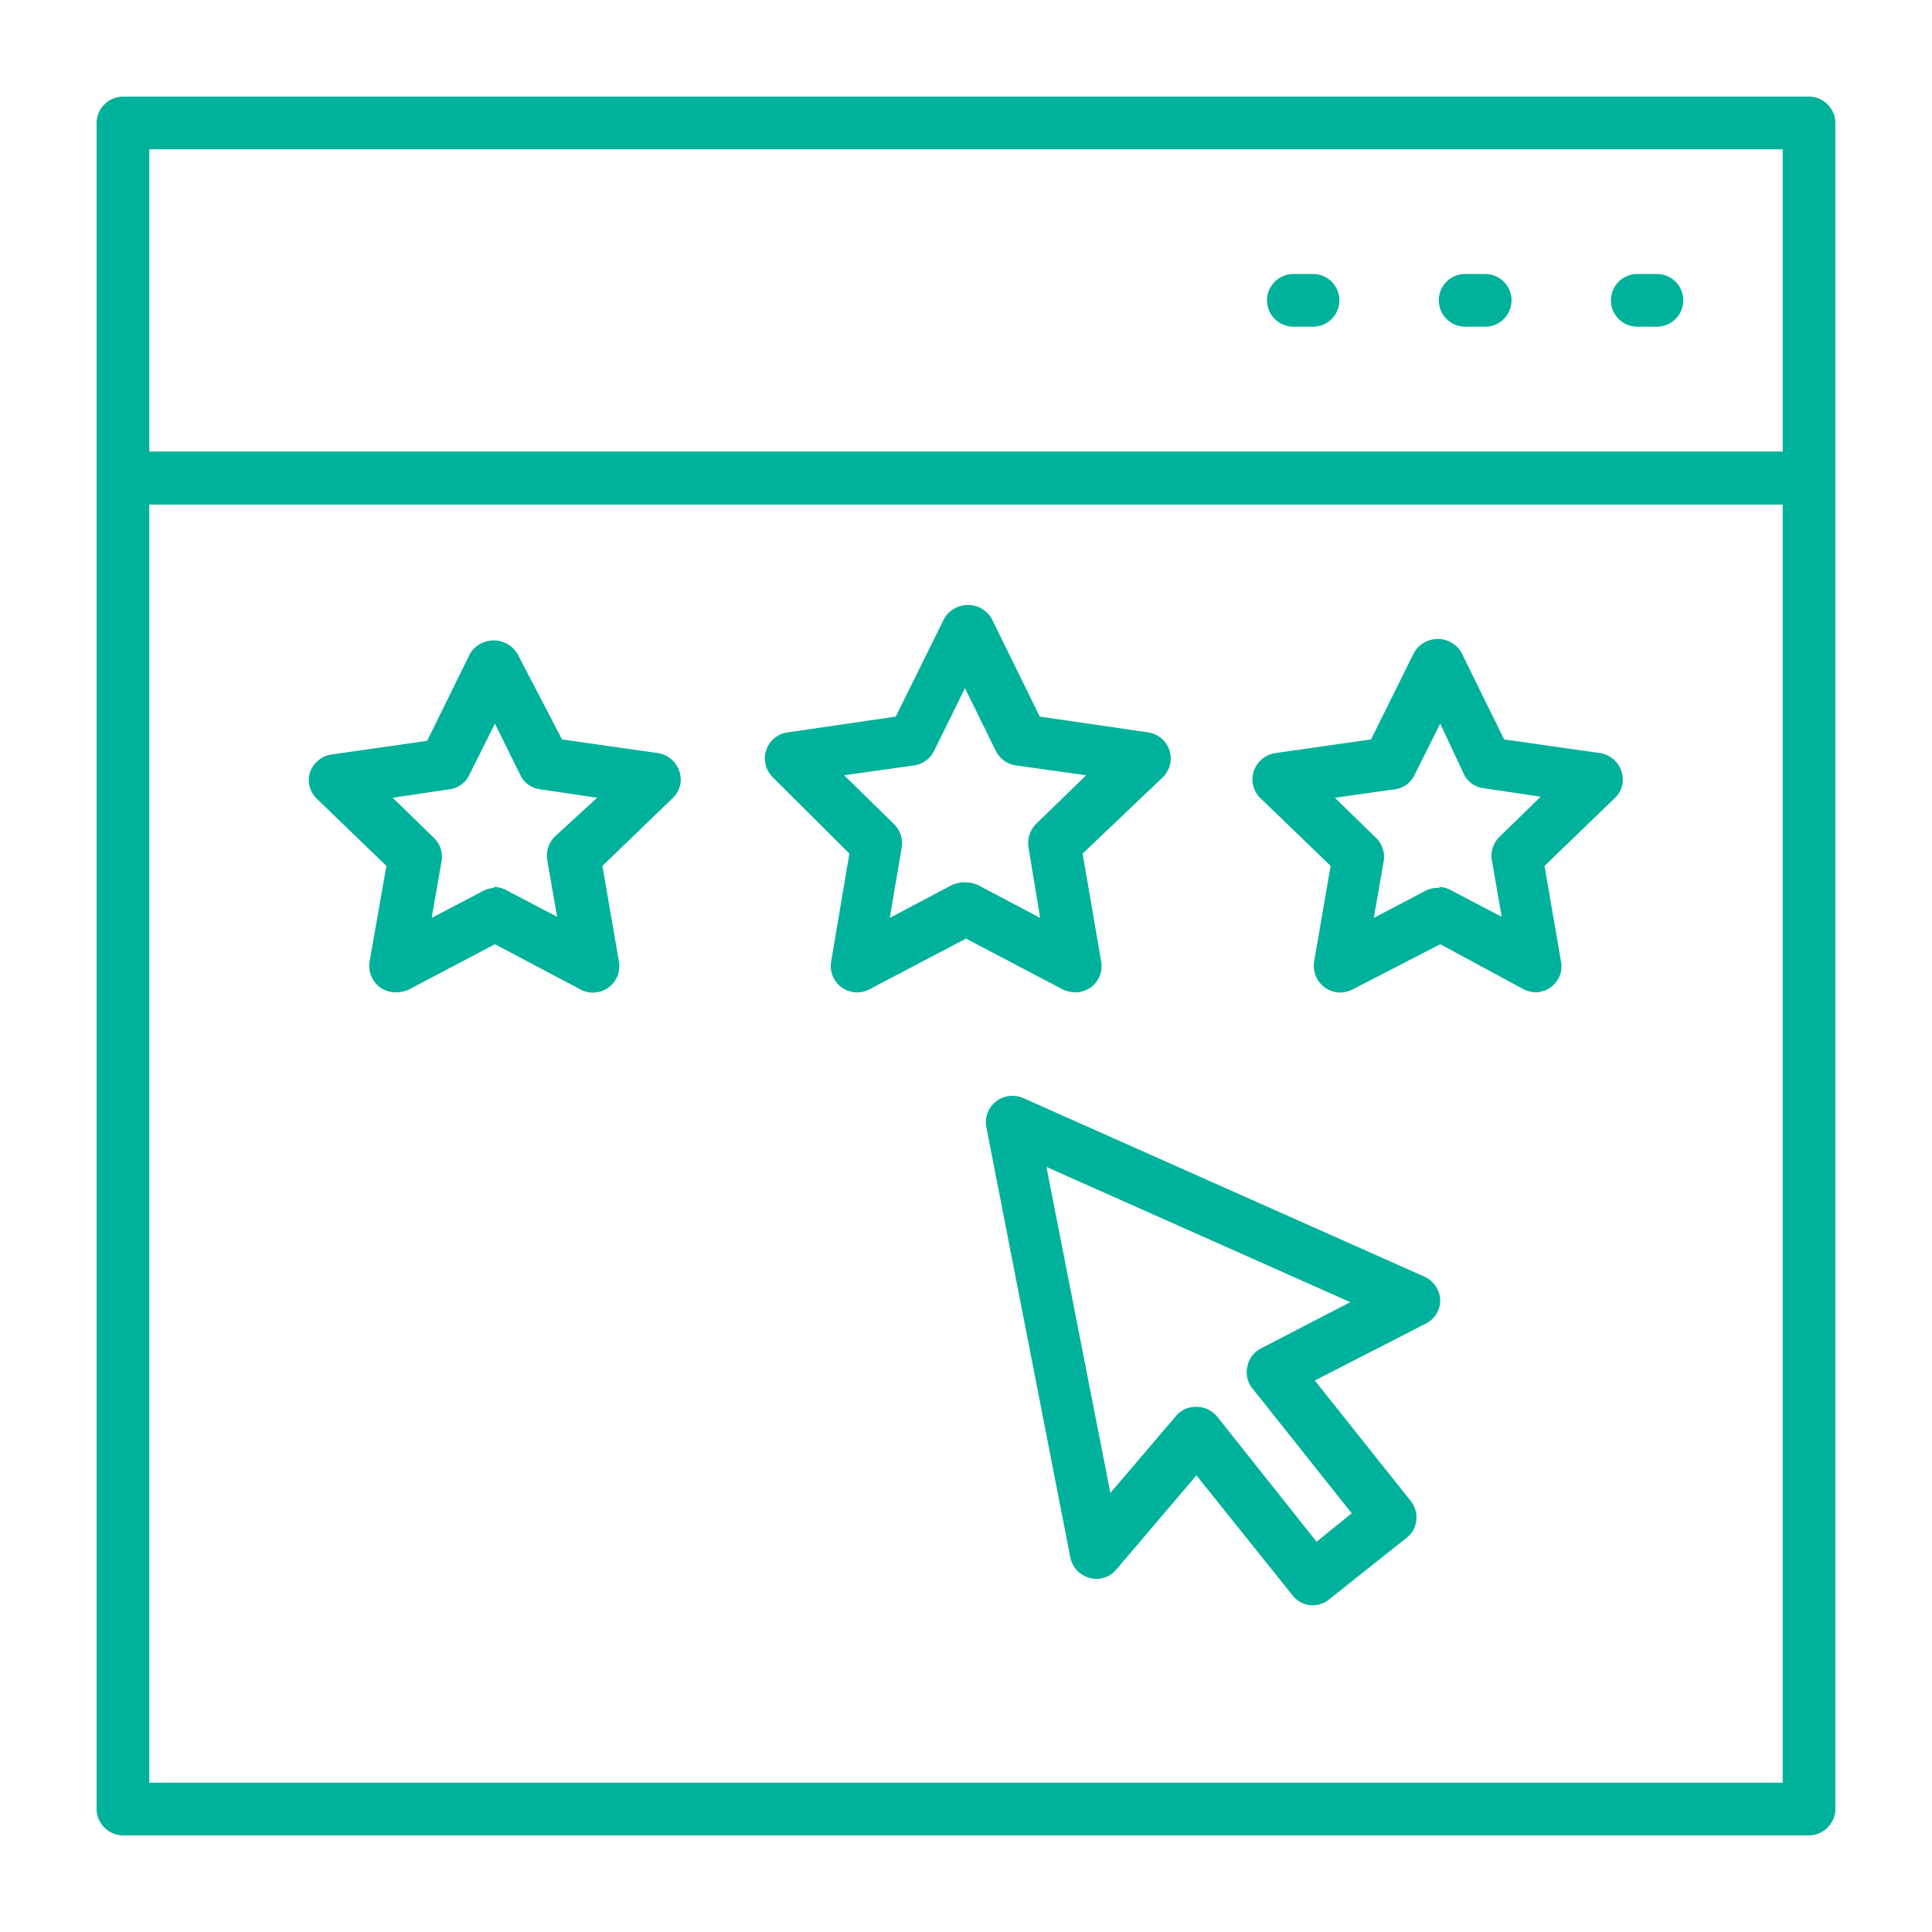
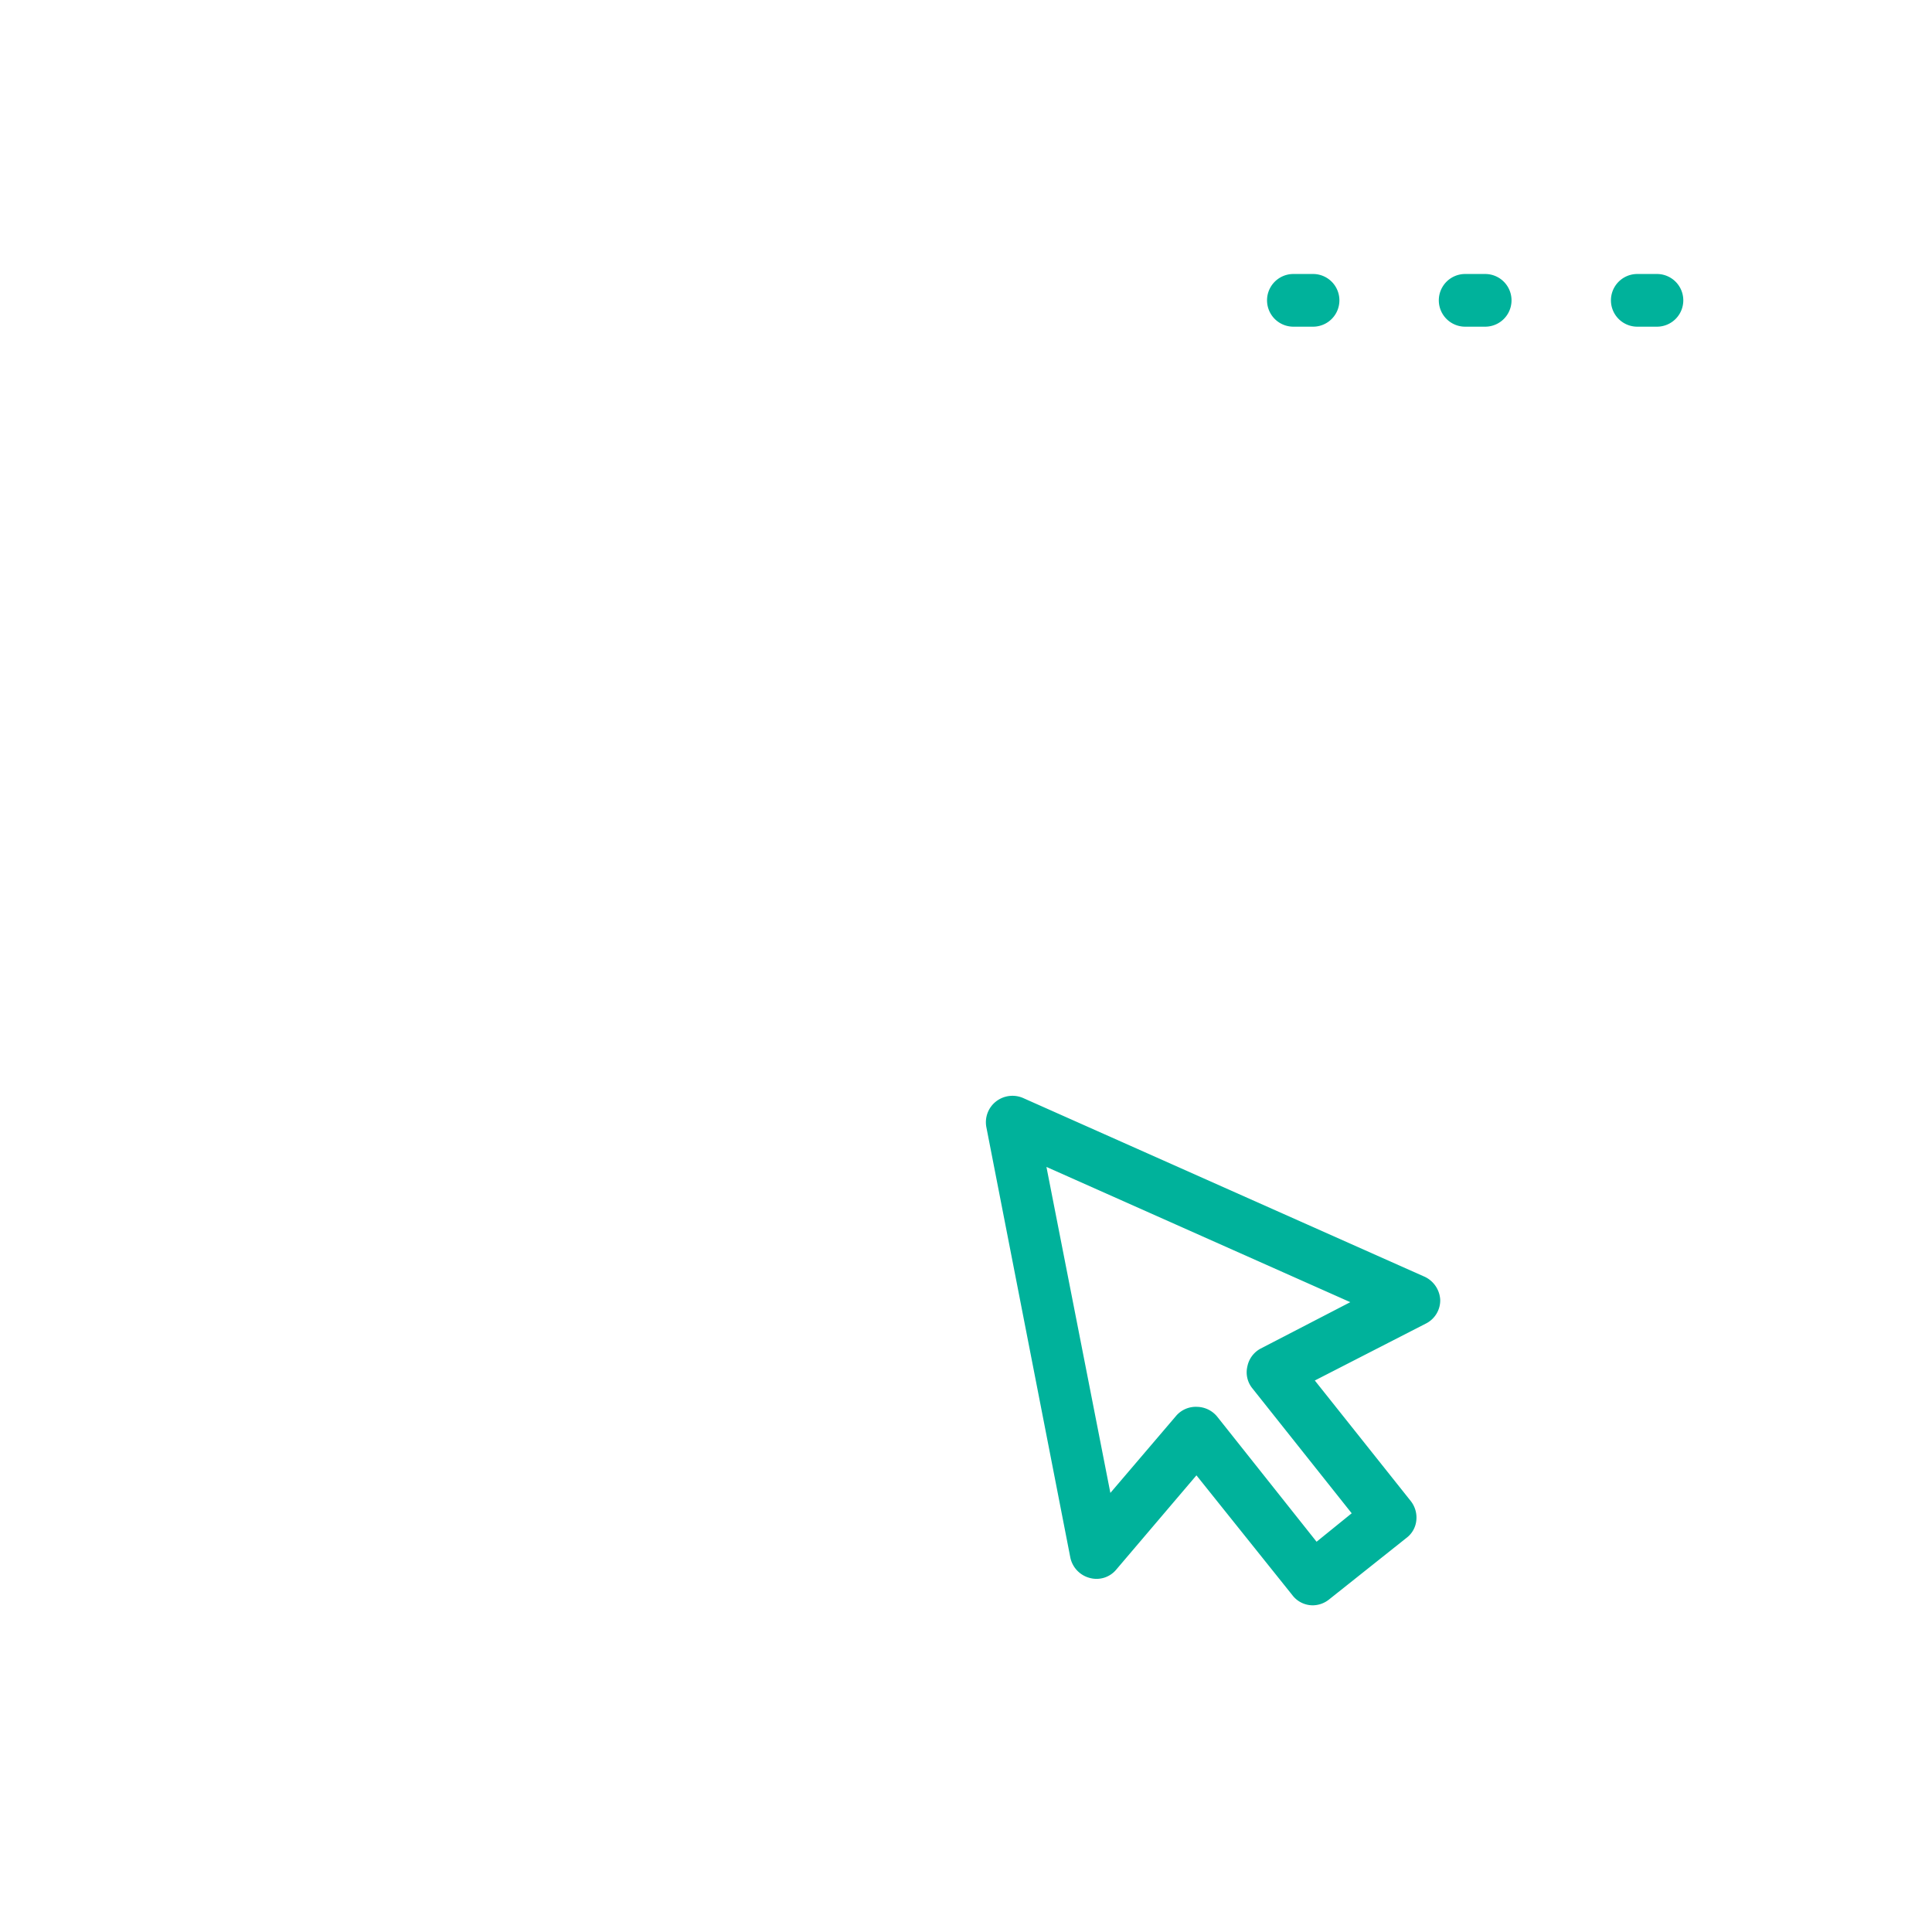
<svg xmlns="http://www.w3.org/2000/svg" width="88" height="88" fill="none">
-   <path d="M82.4 83.6H5.6a1.216 1.216 0 01-1.2-1.2V21.776a1.2 1.2 0 011.2-1.2h76.8a1.2 1.2 0 011.2 1.2V82.4a1.216 1.216 0 01-1.2 1.2zM6.8 81.2h74.4V22.976H6.8V81.2z" fill="#00B29B" />
-   <path d="M82.4 22.976H5.6a1.216 1.216 0 01-1.2-1.2V5.6a1.216 1.216 0 011.2-1.2h76.8a1.216 1.216 0 011.2 1.2v16.176a1.216 1.216 0 01-1.2 1.2zm-75.6-2.4h74.4V6.8H6.8v13.776zM18.016 45.2a1.264 1.264 0 01-.704-.224 1.232 1.232 0 01-.48-1.168l.768-4.368-3.2-3.088a1.183 1.183 0 01-.288-1.152 1.232 1.232 0 01.976-.832l4.368-.624 1.952-3.968a1.265 1.265 0 012.16 0L25.6 33.68l4.384.624a1.216 1.216 0 01.96.832 1.152 1.152 0 01-.304 1.216l-3.2 3.088.752 4.368a1.2 1.2 0 01-1.744 1.264l-3.904-2.064-3.92 2.064a1.36 1.36 0 01-.608.128zm4.48-4.8c.196 0 .389.05.56.144l2.32 1.216-.448-2.576a1.232 1.232 0 01.336-1.072l1.936-1.776-2.592-.384a1.153 1.153 0 01-.912-.656l-1.152-2.336-1.168 2.336a1.152 1.152 0 01-.896.656l-2.592.384 1.872 1.824a1.2 1.2 0 01.352 1.072l-.448 2.576 2.32-1.216c.157-.087.333-.136.512-.144V40.4zm26.48 4.8a1.36 1.36 0 01-.56-.128L44 42.752l-4.416 2.32a1.2 1.2 0 01-1.728-1.264l.832-4.928-3.488-3.472a1.215 1.215 0 01-.304-1.232 1.2 1.2 0 01.976-.816l4.928-.72 2.208-4.464a1.25 1.25 0 012.16 0l2.192 4.464 4.944.72a1.2 1.2 0 01.656 2.048l-3.648 3.472.848 4.928a1.2 1.2 0 01-.48 1.168 1.231 1.231 0 01-.704.224zM44 40.192c.193.002.384.046.56.128l2.816 1.488-.528-3.2a1.247 1.247 0 01.336-1.072l2.288-2.224-3.2-.448a1.216 1.216 0 01-.912-.656l-1.408-2.864-1.408 2.864a1.215 1.215 0 01-.896.656l-3.2.448 2.272 2.224a1.217 1.217 0 01.352 1.072l-.544 3.2 2.816-1.488c.204-.096.43-.14.656-.128zM69.984 45.2a1.36 1.36 0 01-.56-.128L65.6 43.008l-4 2.064a1.2 1.2 0 01-1.665-.614 1.232 1.232 0 01-.08-.65l.753-4.368-3.2-3.088a1.185 1.185 0 01-.304-1.216 1.233 1.233 0 01.976-.832l4.368-.624 1.968-3.968a1.25 1.25 0 012.144 0l1.952 3.968 4.384.624a1.216 1.216 0 01.96.832 1.152 1.152 0 01-.304 1.216l-3.2 3.088.752 4.368a1.168 1.168 0 01-.48 1.168c-.188.133-.41.21-.64.224zm-4.464-4.8c.196 0 .388.05.56.144l2.32 1.216-.448-2.576a1.2 1.2 0 01.352-1.072l1.872-1.824-2.592-.384a1.15 1.15 0 01-.912-.656L65.6 32.96l-1.168 2.336a1.15 1.15 0 01-.896.656l-2.736.384 1.872 1.824a1.2 1.2 0 01.352 1.072l-.448 2.576 2.32-1.216c.214-.12.46-.171.704-.144l-.08-.048z" fill="#00B29B" />
  <path d="M75.472 14.88h-.896a1.2 1.2 0 110-2.4h.896a1.2 1.2 0 010 2.4zm-7.824 0h-.912a1.2 1.2 0 110-2.4h.912a1.2 1.2 0 010 2.4zm-7.84 0h-.896a1.2 1.2 0 110-2.4h.896a1.2 1.2 0 010 2.4zm-.016 58.24a1.168 1.168 0 01-.928-.464L54.496 67.2l-3.648 4.288a1.167 1.167 0 01-1.216.384 1.216 1.216 0 01-.88-.928l-3.824-19.6a1.2 1.2 0 01.432-1.168 1.217 1.217 0 011.248-.16l18.224 8.112A1.232 1.232 0 0165.6 59.2a1.183 1.183 0 01-.656 1.088l-5.056 2.592 4.368 5.488c.197.249.289.565.256.88a1.135 1.135 0 01-.448.8l-3.52 2.8a1.2 1.2 0 01-.752.272zm-5.264-9.04a1.214 1.214 0 01.928.464l4.512 5.68 1.6-1.296-4.528-5.696a1.154 1.154 0 01-.224-.992 1.184 1.184 0 01.608-.816l4.08-2.112-13.84-6.16L50.576 68l2.976-3.488a1.184 1.184 0 01.976-.432z" fill="#00B29B" />
</svg>